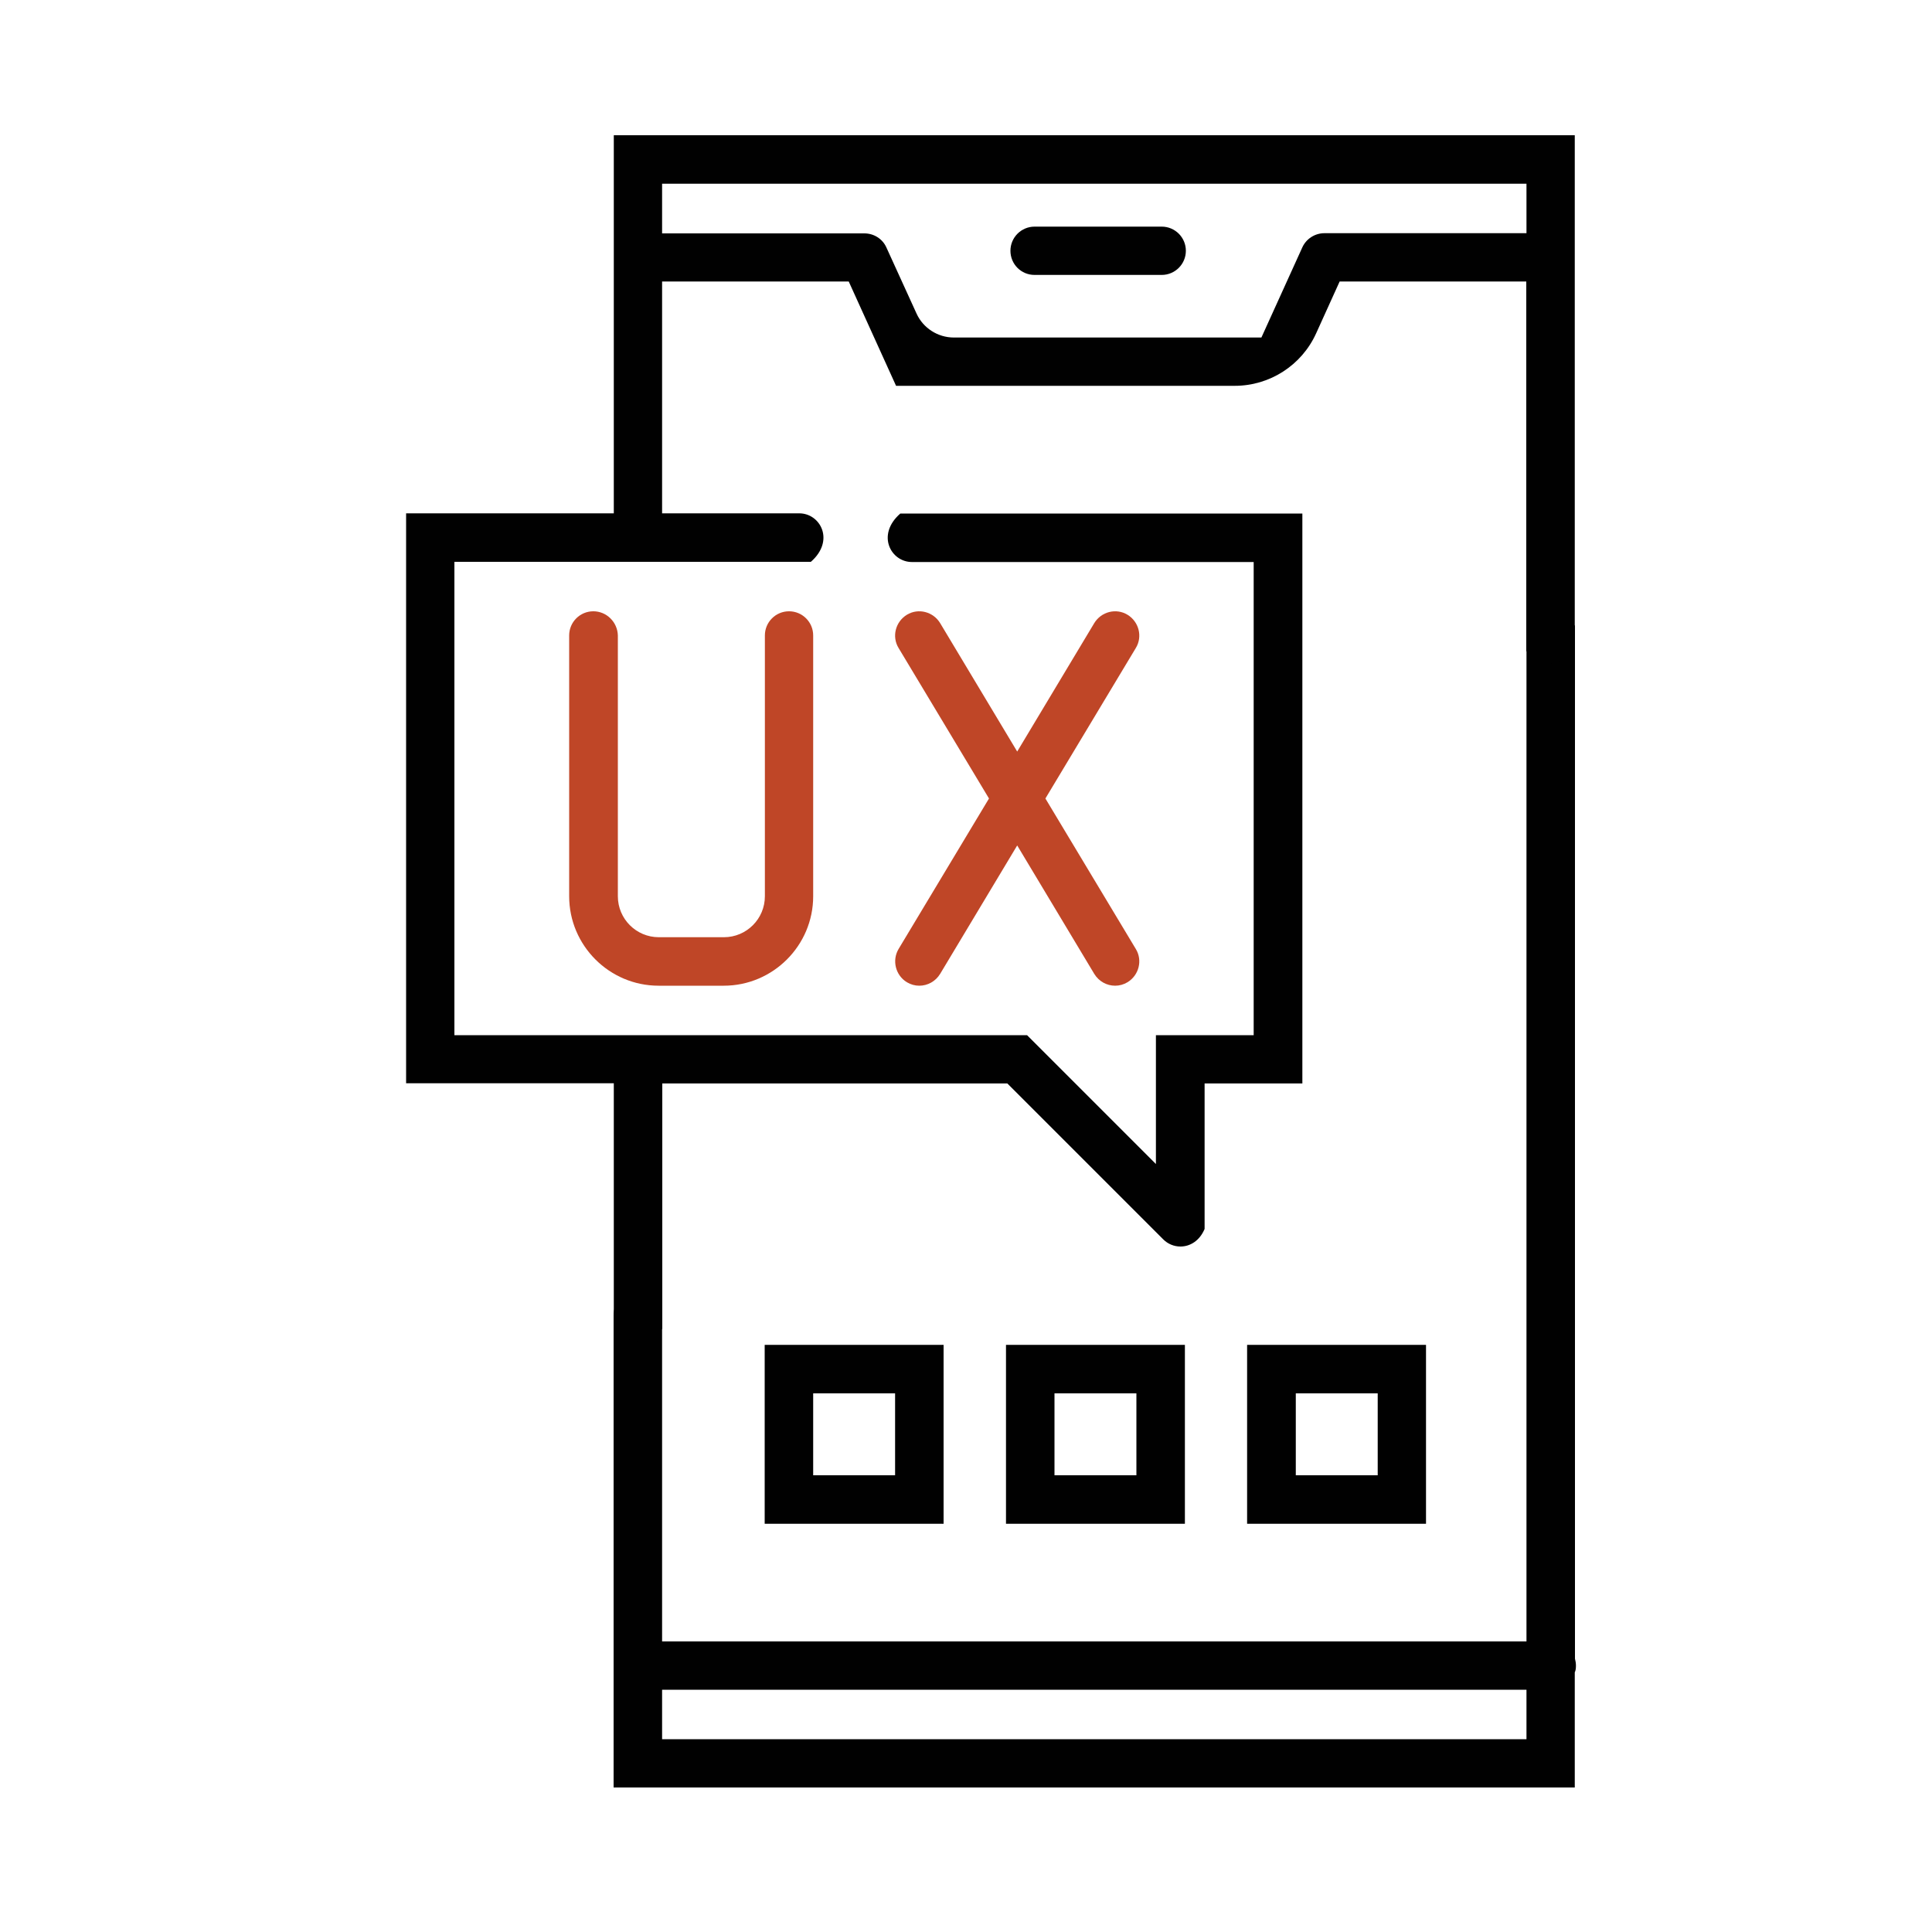
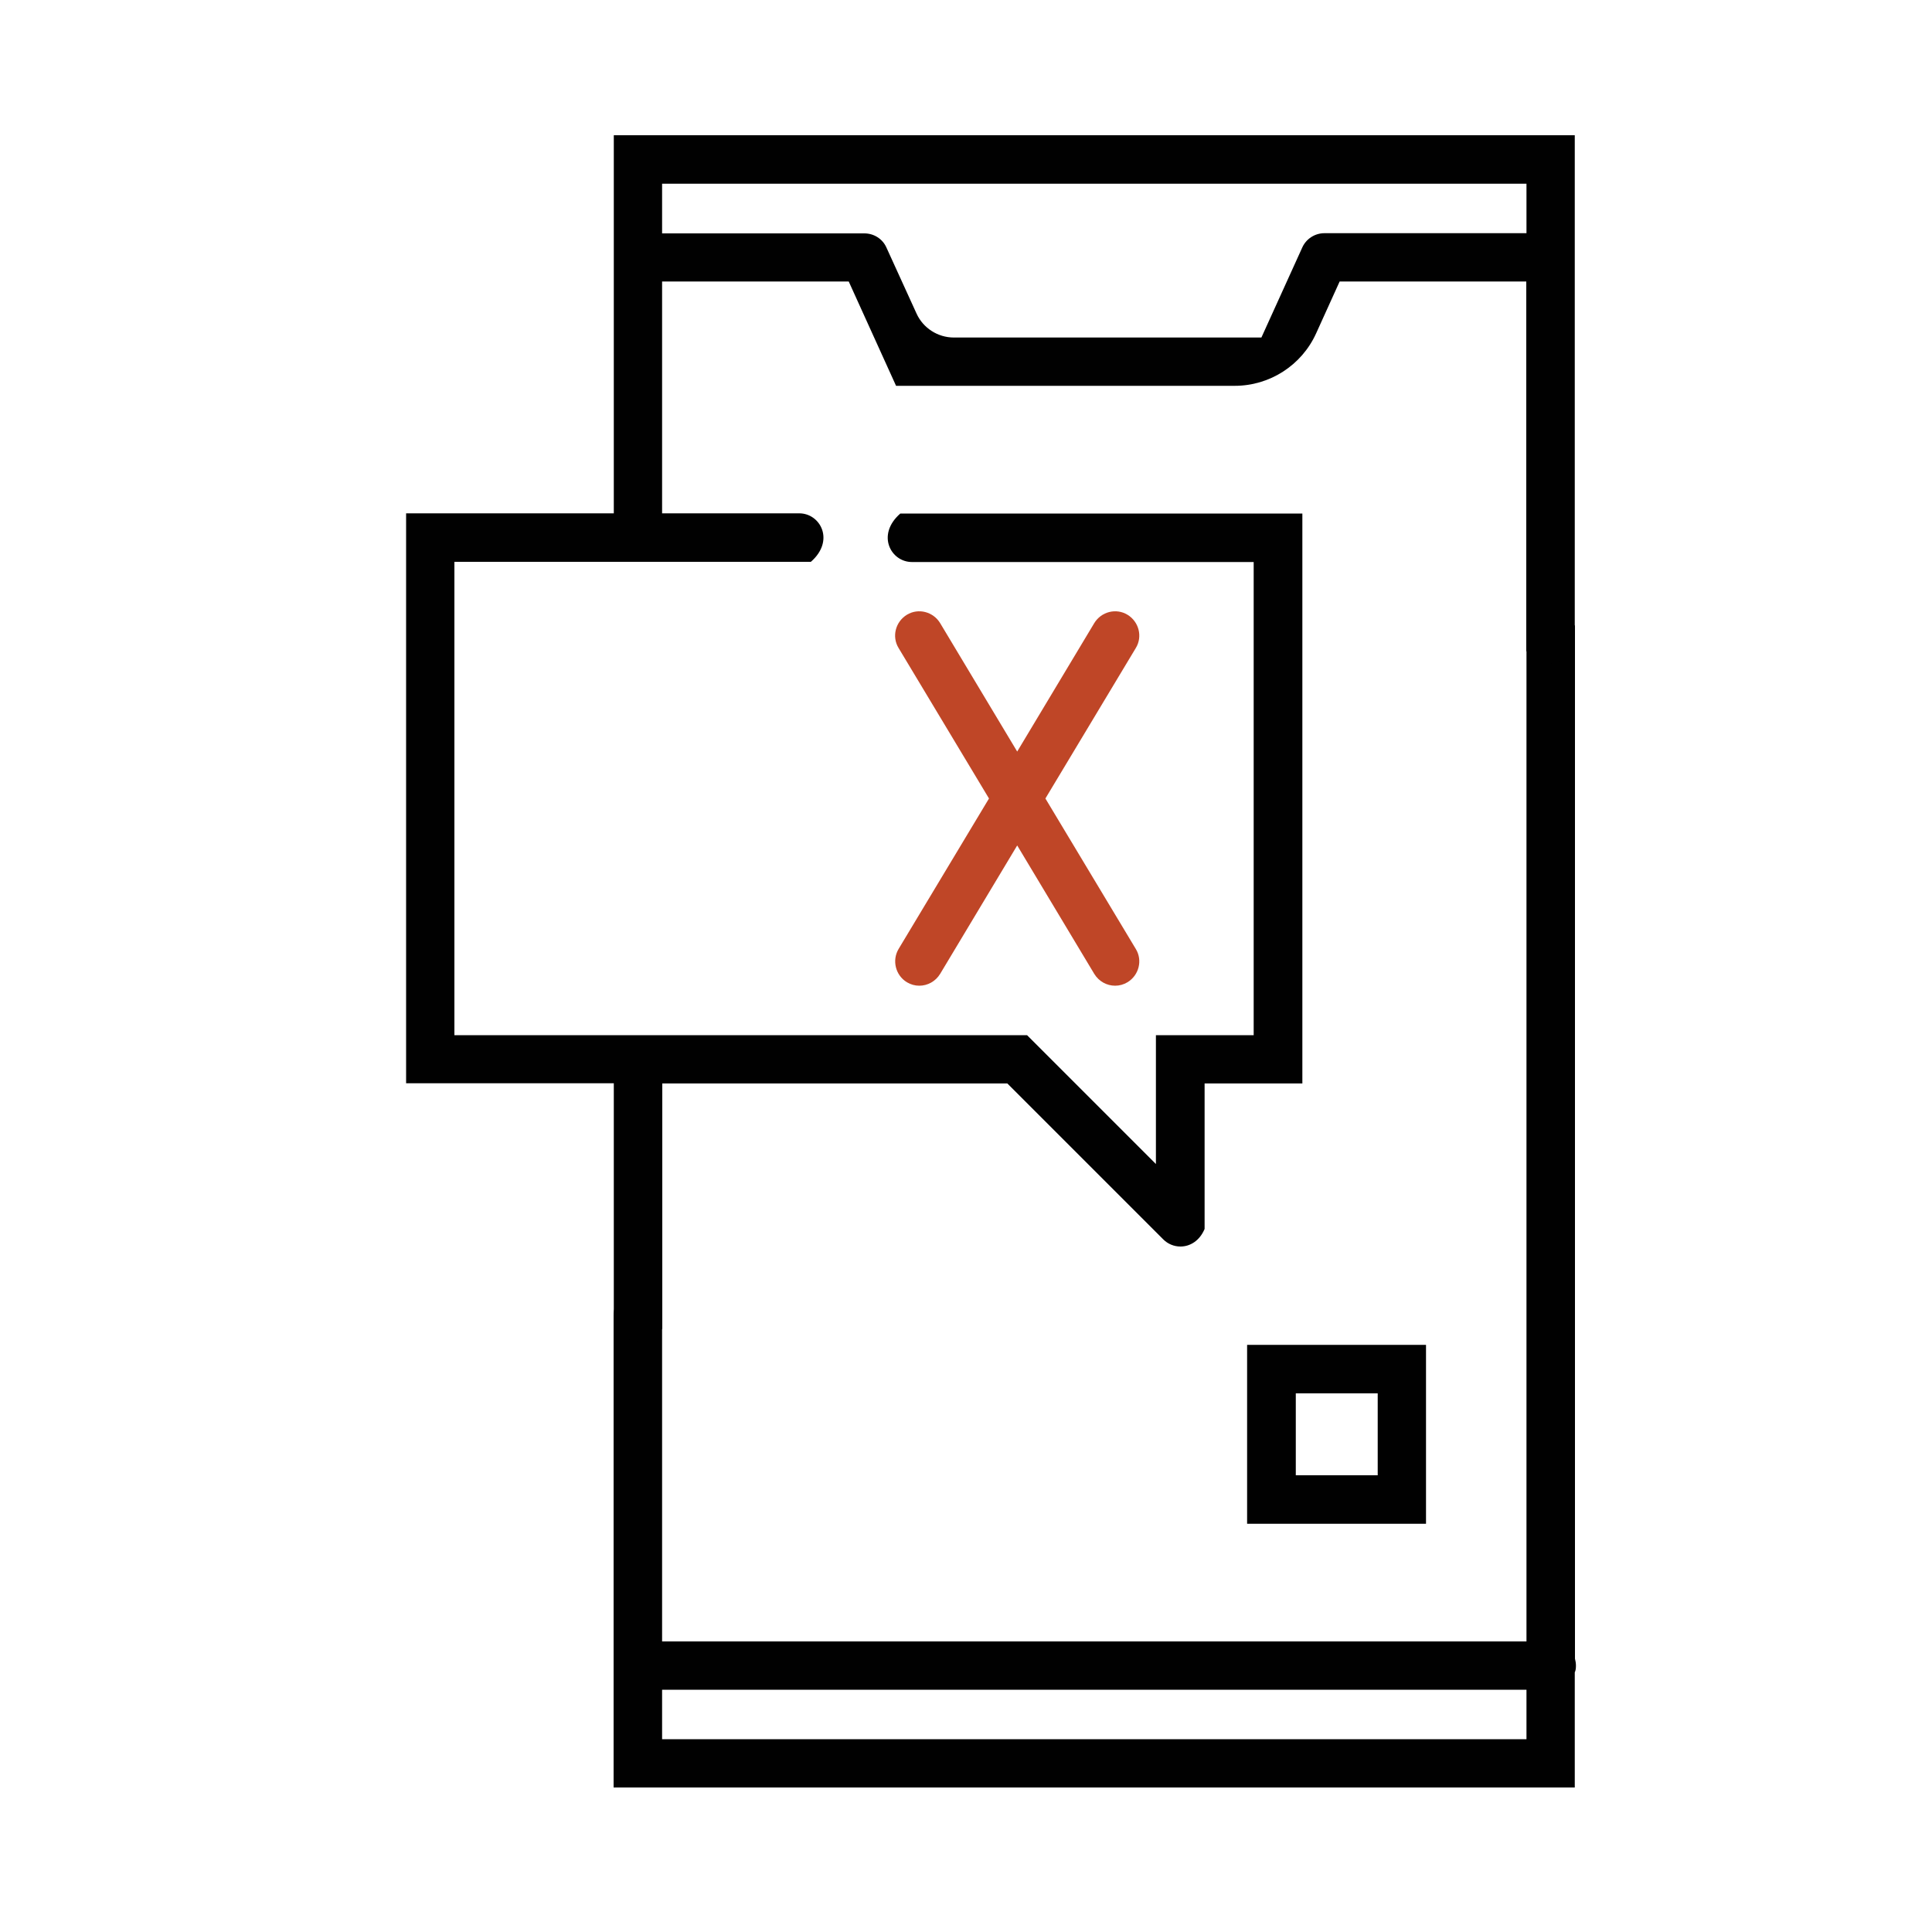
<svg xmlns="http://www.w3.org/2000/svg" id="Layer_1" x="0px" y="0px" viewBox="0 0 100 100" style="enable-background:new 0 0 100 100;" xml:space="preserve">
  <style type="text/css">	.st0{fill:#010101;}	.st1{fill:#BF4627;}</style>
-   <path class="st0" d="M53.55,14.23h6.58c0.69,0,1.25-0.56,1.25-1.25c0-0.69-0.56-1.25-1.25-1.25h-6.58c-0.69,0-1.25,0.56-1.25,1.25 S52.85,14.23,53.55,14.23z" />
-   <path class="st1" d="M30.71,31.64c-0.69,0-1.25,0.56-1.25,1.25v13.5c0,2.55,2.08,4.63,4.63,4.63h3.37c2.55,0,4.63-2.08,4.63-4.63 v-13.5c0-0.69-0.56-1.25-1.25-1.25s-1.25,0.56-1.25,1.25v13.5c0,1.17-0.95,2.12-2.12,2.12h-3.37c-1.17,0-2.12-0.95-2.12-2.12v-13.5 C31.96,32.2,31.4,31.64,30.71,31.64z" />
  <path class="st1" d="M46.94,50.84c0.2,0.12,0.42,0.18,0.64,0.18c0.43,0,0.84-0.22,1.08-0.61l3.99-6.65l3.99,6.65 c0.24,0.39,0.65,0.61,1.08,0.61c0.22,0,0.44-0.06,0.64-0.18c0.59-0.36,0.79-1.13,0.43-1.72l-4.68-7.79l4.68-7.79 c0.36-0.59,0.16-1.36-0.43-1.72s-1.36-0.16-1.72,0.43l-3.99,6.65l-3.99-6.65c-0.36-0.59-1.13-0.79-1.72-0.43 c-0.59,0.36-0.79,1.13-0.43,1.72l4.68,7.79l-4.68,7.79C46.16,49.71,46.35,50.48,46.94,50.84L46.94,50.84z" />
-   <path class="st0" d="M48.84,69.61h-9.26v9.26h9.26V69.61z M46.33,76.36h-4.24v-4.24h4.24V76.36z" />
-   <path class="st0" d="M61.33,69.61h-9.26v9.26h9.26V69.61z M58.82,76.36h-4.24v-4.24h4.24V76.36z" />
  <path class="st0" d="M73.81,69.61h-9.26v9.26h9.26V69.61z M71.31,76.36h-4.24v-4.24h4.24V76.36z" />
  <path class="st0" d="M81.57,86.21c0-0.12-0.02-0.24-0.05-0.36c0-0.01,0-0.01,0-0.02V32.39c-1.11-1.26-2.51-0.49-2.51,0.6v51.97 H34.27V67.48c-1.11-1.26-2.51-0.49-2.51,0.6v24.44h49.75v-5.94c0-0.01,0-0.01,0-0.02C81.56,86.46,81.57,86.34,81.57,86.21z  M34.27,90.02v-2.56h44.74v2.56H34.27z" />
  <path class="st0" d="M31.77,68.17c0,1.09,1.4,1.86,2.51,0.6V56.08h17.86l8.07,8.07c0.24,0.24,0.56,0.37,0.89,0.37 c0.49,0,0.99-0.29,1.25-0.91l0-7.53h5.06v-29.5c0,0,0,0,0,0H46.6c-1.26,1.1-0.49,2.51,0.6,2.51h17.69v24.49h-5.06v6.67l-6.67-6.67 H33.04c-0.01,0-0.01,0-0.02,0s-0.01,0-0.02,0h-9.48V29.08h18.45c1.26-1.1,0.49-2.51-0.6-2.51h-7.1V14.57h9.66l2.45,5.4h17.53 c1.81,0,3.46-1.06,4.21-2.71l1.22-2.69h9.66v19.12c1.11,1.26,2.51,0.49,2.51-0.6V7H31.77v19.57H21.02v29.5h10.75L31.77,68.17z  M79.01,9.51v2.56H68.55c-0.49,0-0.94,0.29-1.14,0.73l-2.12,4.67H49.37c-0.83,0-1.59-0.49-1.93-1.24l-1.56-3.42 c-0.2-0.45-0.65-0.73-1.14-0.73H34.27V9.51H79.01z" />
</svg>